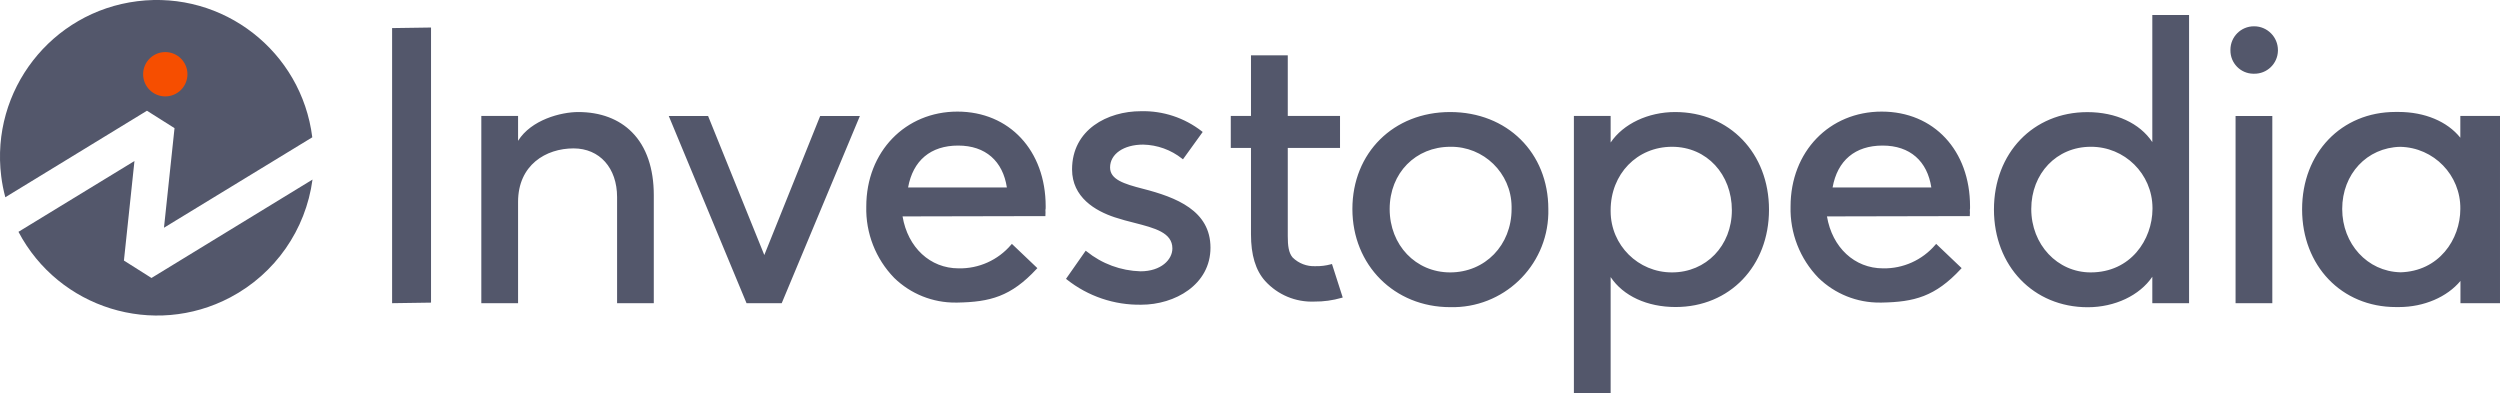
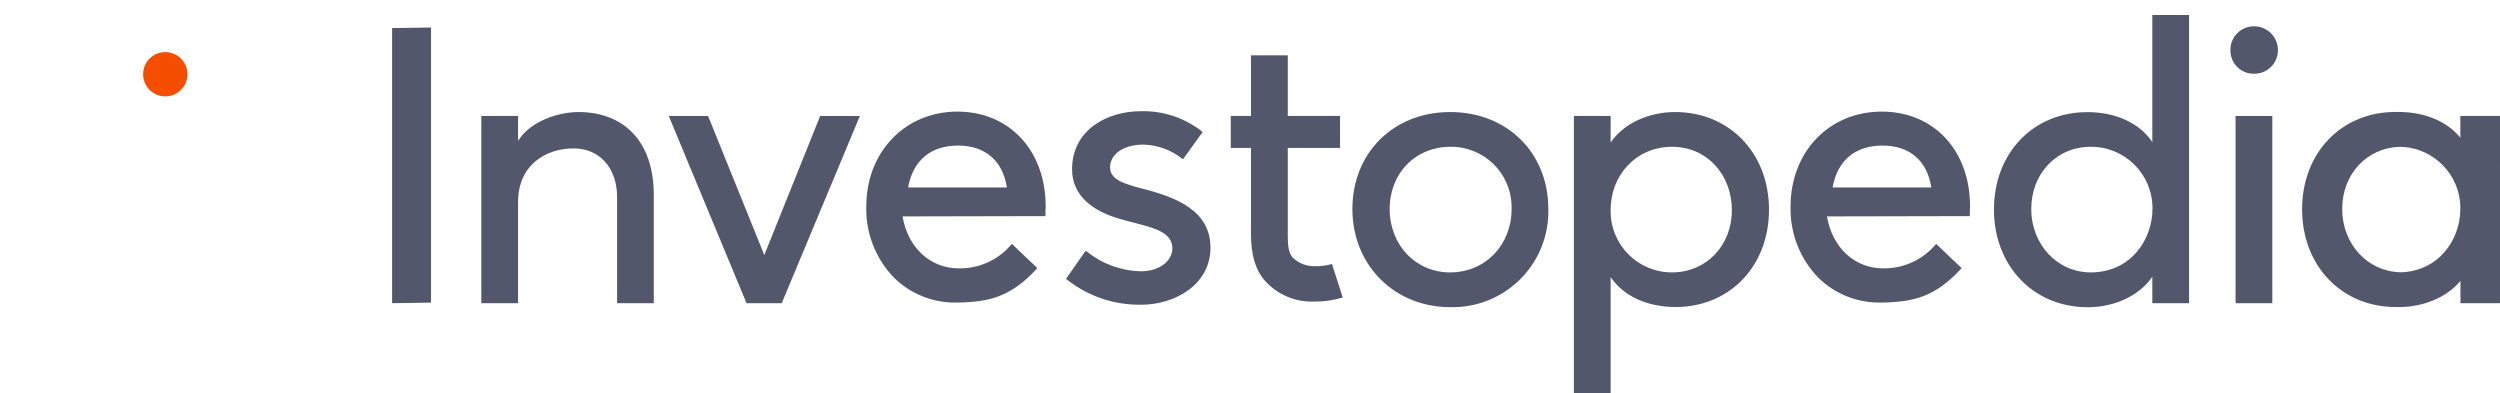
<svg xmlns="http://www.w3.org/2000/svg" id="b" data-name="Слой 2" width="574.15" height="90.27" viewBox="0 0 574.15 90.27">
  <defs>
    <style>      .d {        fill: #f64e00;      }      .d, .e {        stroke-width: 0px;      }      .e {        fill: #53576b;      }    </style>
  </defs>
  <g id="c" data-name="Слой 1">
    <g>
-       <path class="e" d="M33.75,25.43l6.33,4-2.42,22.87,34.06-20.77C69.25,11.8,51.26-2.19,31.53.28,11.8,2.75-2.19,20.75.28,40.48c.2,1.63.52,3.24.94,4.82l32.53-19.87Z" />
-       <path class="e" d="M34.79,63.84l-6.33-4,2.42-22.86L4.24,53.24c9.27,17.59,31.04,24.34,48.63,15.07,10.31-5.43,17.35-15.52,18.9-27.07,0,0-36.98,22.6-36.98,22.6Z" />
      <circle class="d" cx="37.96" cy="17.05" r="5.09" />
      <path class="e" d="M90.05,69.63l8.94-.13V6.32l-8.94.13v63.18ZM132.81,25.73c-4,0-10.81,1.78-13.83,6.61v-5.71h-8.44v43h8.44v-23.27c0-8.48,6.4-12.28,12.74-12.28,6,0,10,4.5,10,11.19v24.36h8.43v-24.81c0-6.11-1.68-11.11-5-14.45-3-3.04-7.27-4.64-12.34-4.64h0ZM175.53,58.57l-12.91-31.93h-9.03l17.86,42.99h8.08l17.95-42.99h-9.12l-12.83,31.93ZM333.04,25.73c-13,0-22.45,9.36-22.45,22.27s9.66,22.54,22.45,22.54c12.15.31,22.24-9.29,22.55-21.44,0-.37,0-.74,0-1.1,0-12.91-9.44-22.27-22.55-22.27ZM333.04,62.56c-7.89,0-13.89-6.26-13.89-14.56s6-14.29,13.92-14.29c7.67-.11,13.98,6.02,14.08,13.69,0,.2,0,.4,0,.6,0,8.3-6.07,14.56-14.11,14.56ZM384.73,25.73c-6.23,0-11.93,2.71-14.83,7v-6.1h-8.44v63.64h8.44v-26.64c2.88,4.33,8.37,6.88,14.92,6.88,12.43,0,21.45-9.4,21.45-22.36s-9.06-22.42-21.54-22.42h0ZM384,62.56c-7.77.02-14.08-6.25-14.1-14.02,0-.09,0-.18,0-.27,0-8.3,6.06-14.56,14.1-14.56s13.74,6.4,13.74,14.56-5.91,14.29-13.74,14.29ZM494.3,32.63c-2.88-4.33-8.37-6.88-14.92-6.88-12.43,0-21.45,9.4-21.45,22.36s9.06,22.45,21.54,22.45c6.23,0,11.93-2.71,14.83-7v6.07h8.44V3.45h-8.44v29.18h0ZM480.15,62.56c-7.66,0-13.65-6.4-13.65-14.56s5.83-14.29,13.65-14.29c7.79-.05,14.14,6.22,14.19,14.01,0,.09,0,.19,0,.28-.04,7.06-5.01,14.56-14.19,14.56ZM513.42,26.64h8.44v42.99h-8.44V26.64ZM573.48,26.63h-8.44v5c-3-3.74-8.17-5.92-14.21-5.92h-.68c-12.43,0-21.45,9.4-21.45,22.36s9.06,22.45,21.54,22.45h.71c5.75,0,11.06-2.32,14.12-6v5.11h9.08V26.63s-.67,0-.67,0ZM551.21,62.53c-7.49-.2-13.3-6.5-13.3-14.54s5.7-14.09,13.3-14.27c7.75.14,13.94,6.52,13.83,14.27,0,6.97-4.89,14.35-13.83,14.55h0ZM262.47,43.35c-4.41-1.13-7.53-2.14-7.53-4.89,0-3.09,3.12-5.25,7.6-5.25,3.25.07,6.39,1.2,8.93,3.22l.21.16,4.53-6.28-.2-.16c-3.99-3.11-8.94-4.74-14-4.61-7.61,0-15.8,4.19-15.8,13.37,0,6.4,5.34,9.52,9.81,11,1.5.5,3,.89,4.52,1.27,4.67,1.2,8.71,2.24,8.71,5.88,0,2.55-2.57,5.25-7.33,5.25-4.51-.13-8.85-1.73-12.36-4.57l-.22-.16-4.52,6.46.19.15c4.86,3.85,10.9,5.9,17.1,5.79,7.7,0,15.89-4.59,15.89-13.1s-7.85-11.56-15.53-13.53ZM452.44,47.4c0-12.83-8.29-21.77-20.29-21.77s-20.93,9.17-20.93,21.79c-.16,6.11,2.15,12.02,6.41,16.4,3.78,3.68,8.86,5.72,14.13,5.67h.4c7.43-.13,12.28-1.36,18.17-7.72l.18-.19-5.85-5.57-.18.2c-3,3.52-7.41,5.51-12.03,5.42-6.52,0-11.66-4.78-12.87-11.93l32.57-.07h.24v-.24c.03-.39.03-.78,0-1.17.06-.16.05-.38.05-.82ZM420.87,43.06c1.11-6.21,5.18-9.63,11.49-9.63s10.27,3.59,11.19,9.63h-22.68ZM240.15,47.4c0-12.83-8.35-21.77-20.27-21.77s-20.93,9.17-20.93,21.79c-.16,6.11,2.15,12.02,6.41,16.4,3.78,3.68,8.86,5.72,14.13,5.67h.39c7.44-.13,12.29-1.36,18.18-7.72l.18-.19-5.85-5.57-.18.2c-3,3.53-7.43,5.52-12.06,5.42-6.53,0-11.66-4.78-12.87-11.93l32.56-.07h.25v-.24c.03-.39.03-.78,0-1.17.06-.16.06-.38.06-.82ZM208.55,43.06c1.12-6.21,5.19-9.63,11.5-9.63s10.27,3.59,11.19,9.63h-22.69ZM305.65,60.7c-1.16.31-2.36.46-3.56.43-1.95.09-3.84-.63-5.23-2-.92-1.08-1.11-2.74-1.11-4.89v-20.26h12v-7.35h-12v-13.92h-8.45v13.92h-4.64v7.35h4.64v19.82c0,4.77,1.06,8.28,3.24,10.72,2.88,3.18,7.02,4.92,11.31,4.74,2.12.02,4.23-.27,6.27-.86l.25-.08-2.47-7.69-.25.07h0ZM517.64,6.04c-2.98,0-5.39,2.4-5.4,5.38,0,.04,0,.07,0,.11-.04,2.94,2.3,5.36,5.24,5.4.05,0,.11,0,.16,0,2.98.07,5.44-2.29,5.51-5.27,0-.04,0-.09,0-.13.01-3.02-2.43-5.48-5.45-5.49-.02,0-.04,0-.06,0Z" />
    </g>
  </g>
</svg>